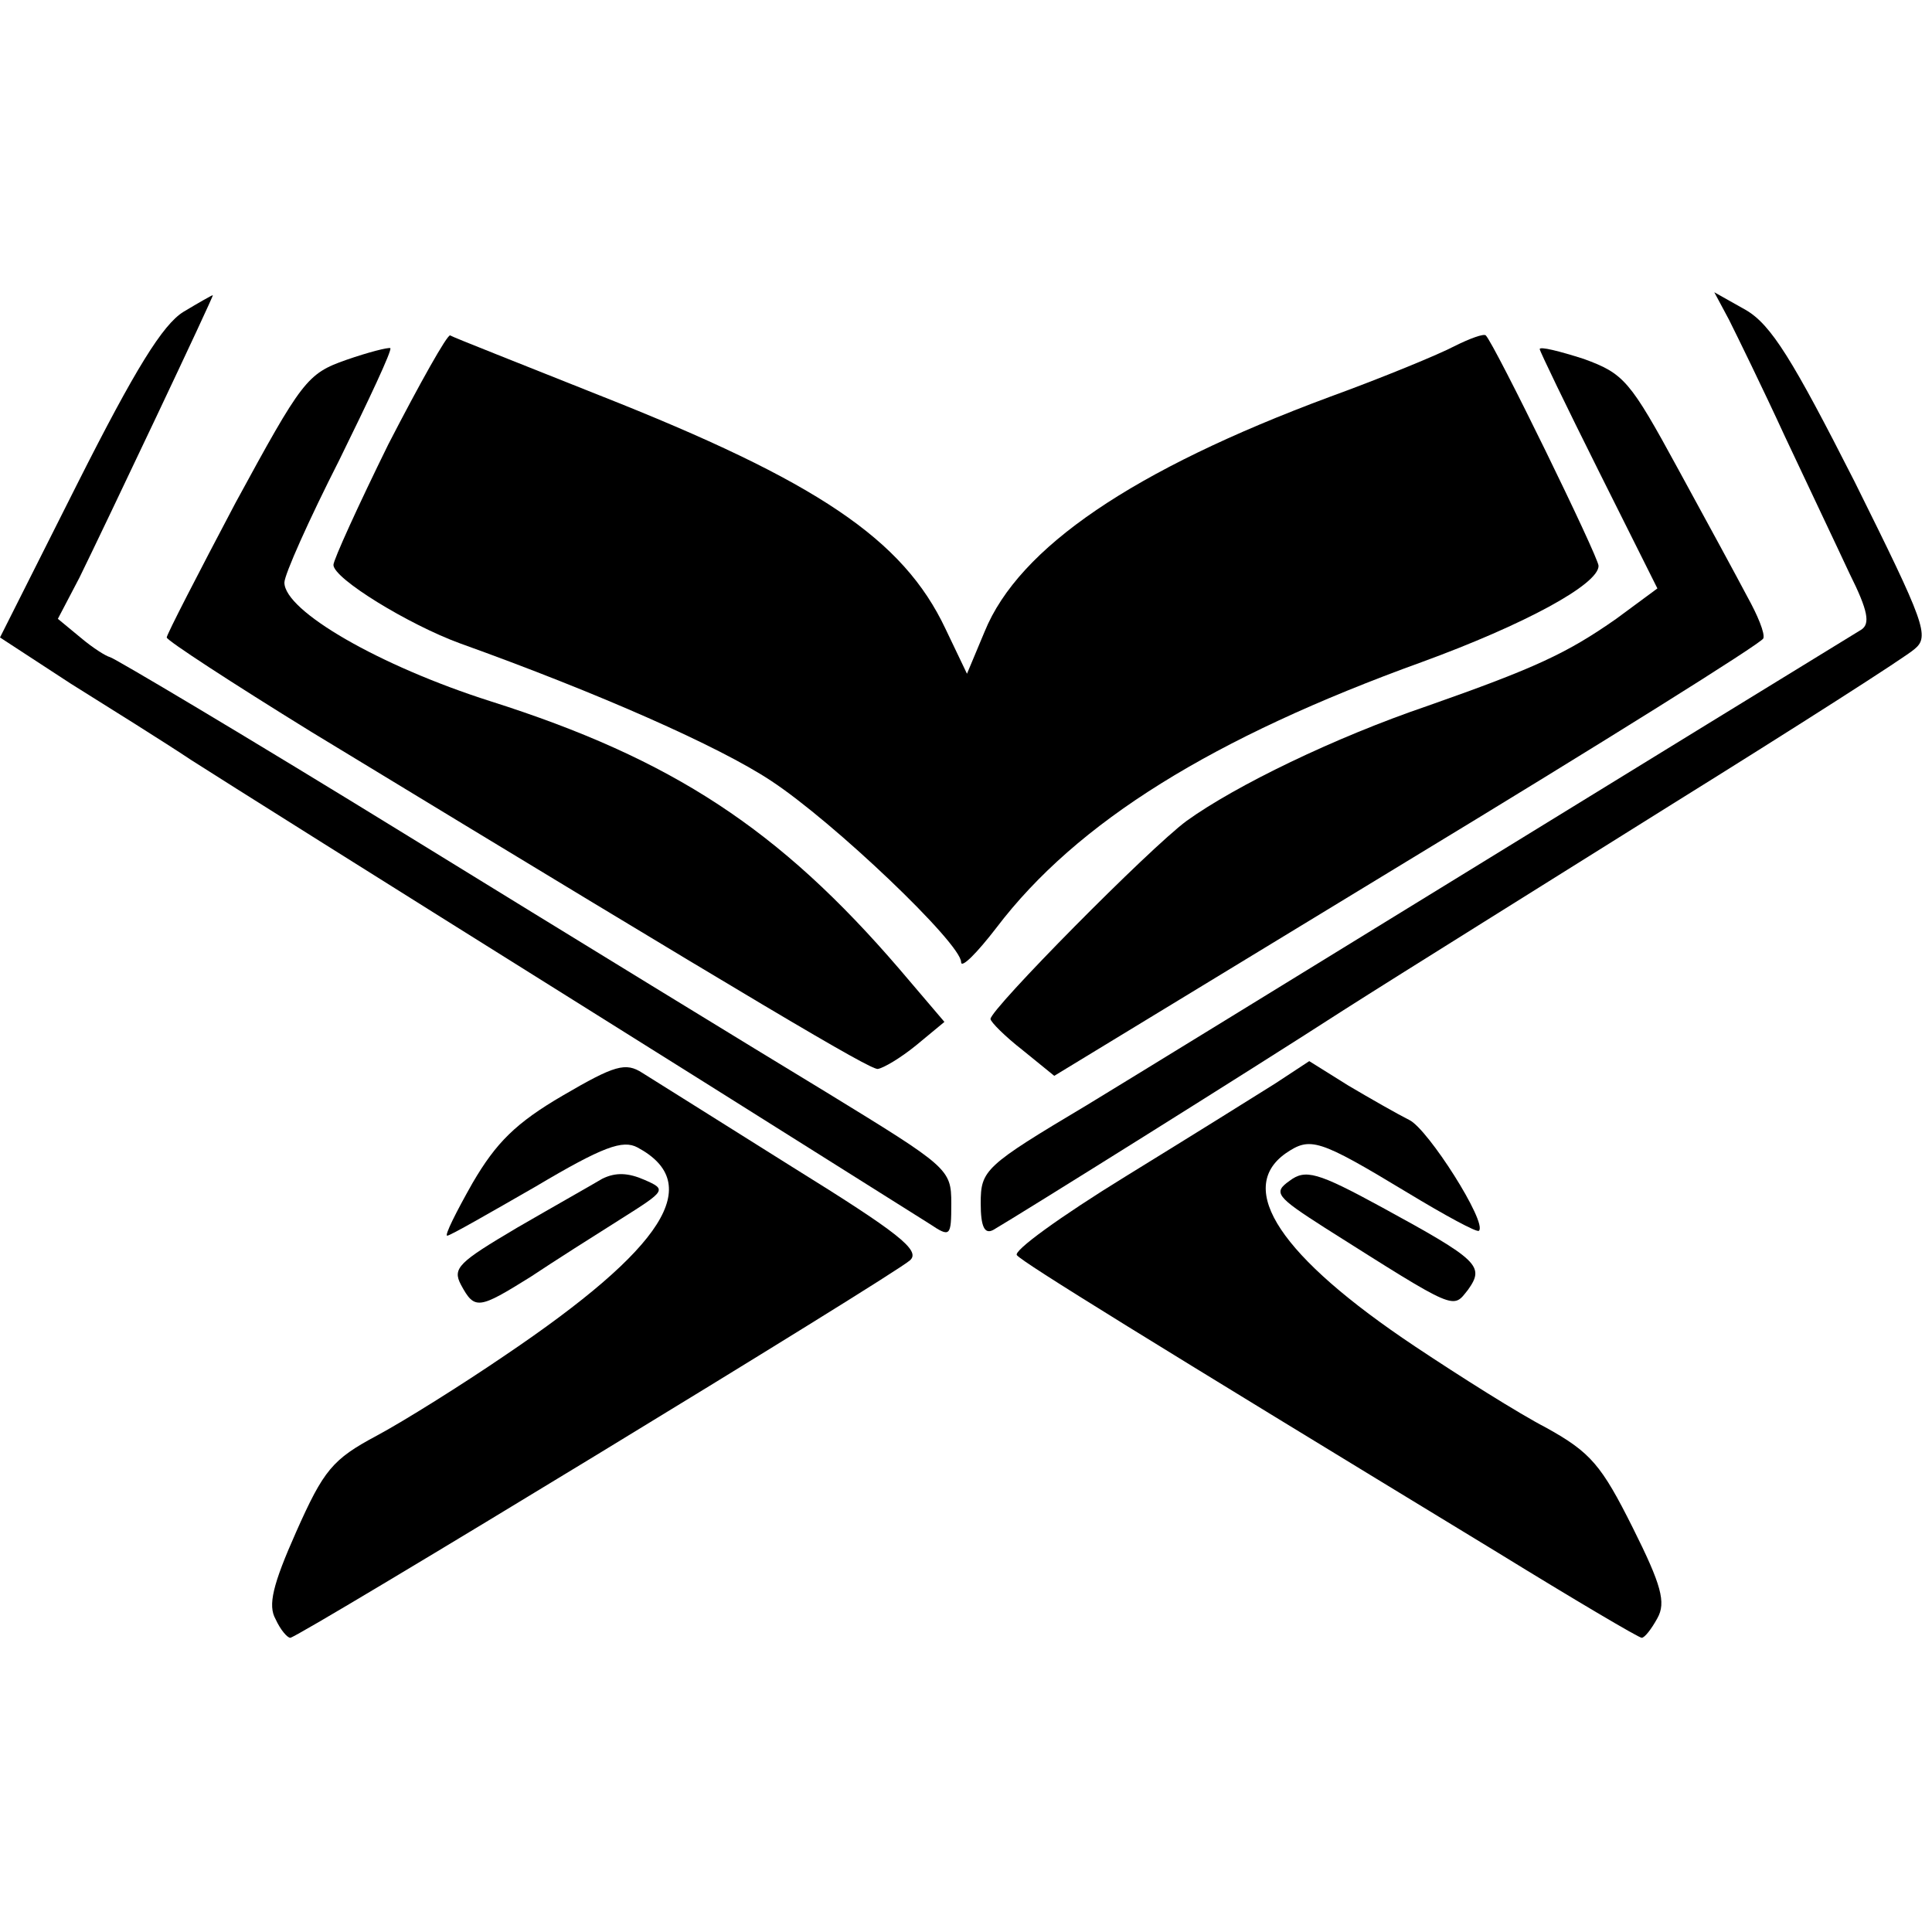
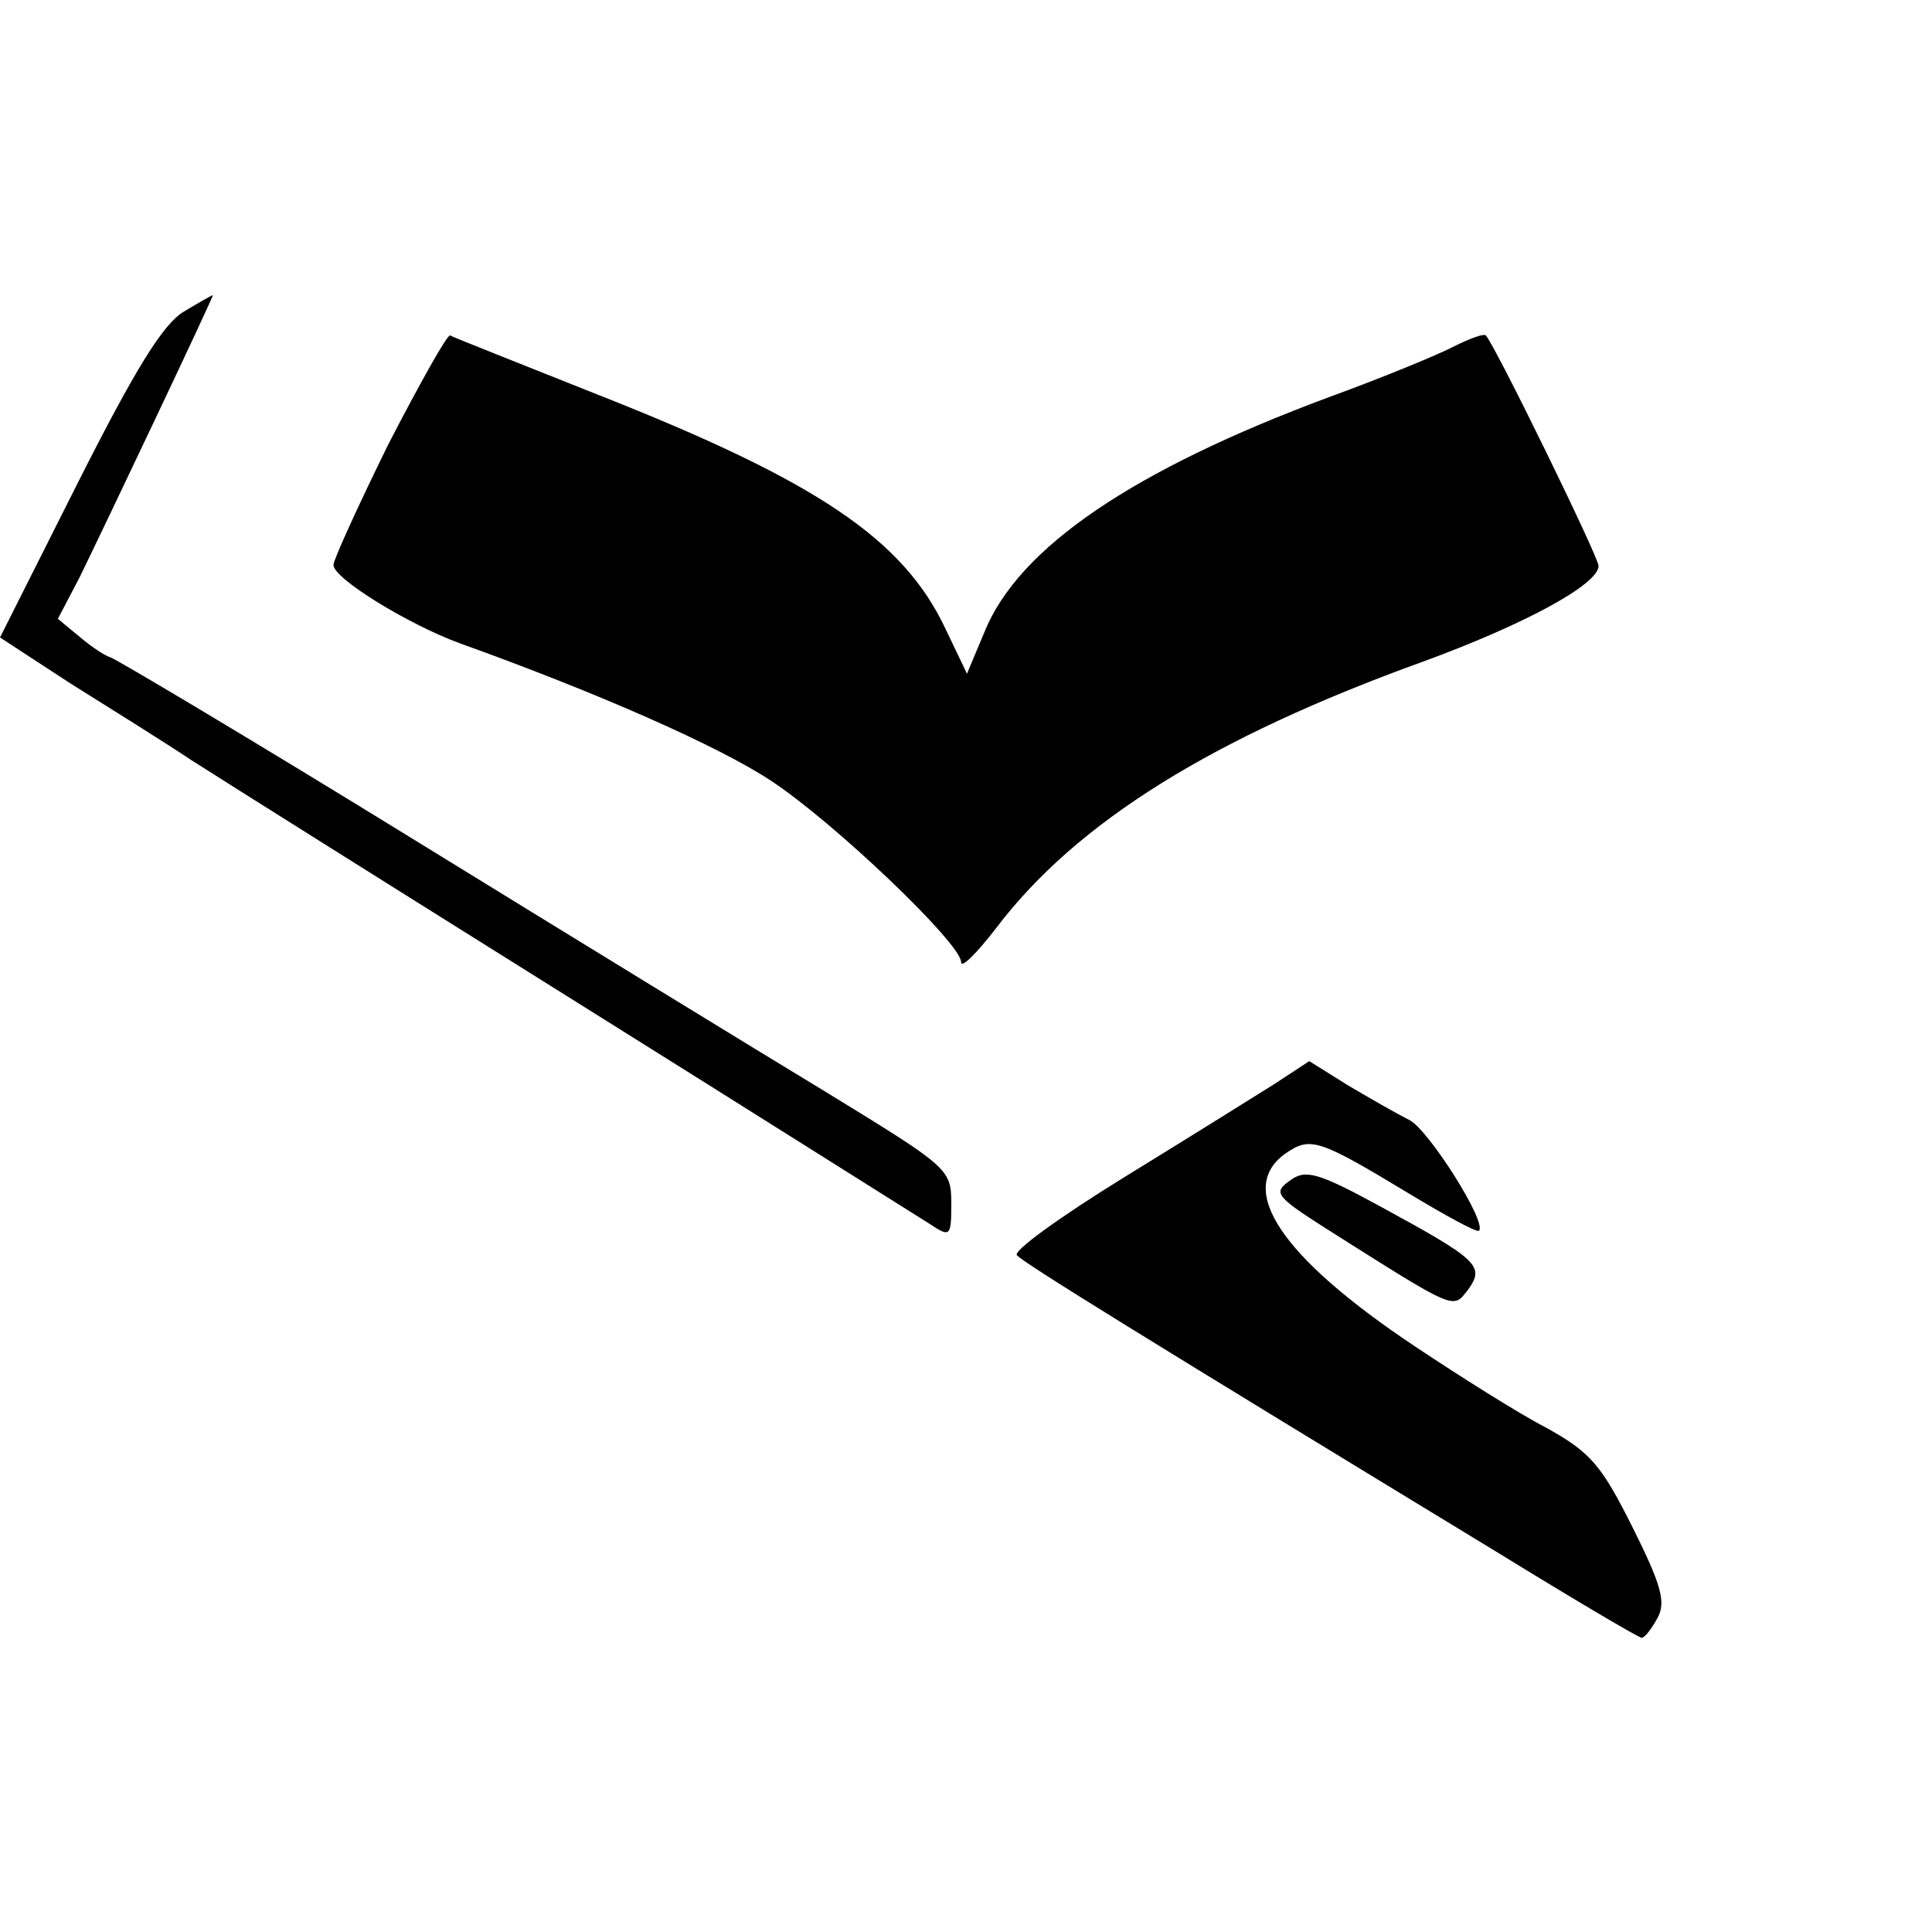
<svg xmlns="http://www.w3.org/2000/svg" version="1.0" width="197pt" height="197pt" viewBox="0 0 197 197" preserveAspectRatio="xMidYMid meet">
  <g transform="translate(0,197) scale(0.1,-0.1)" fill="#000000" stroke="none">
    <path d="M187 1652 c-21 -13 -49 -58 -108 -175 l-79 -157 72 -47 c40 -25 96 -60 123 -78 28 -18 203 -128 390 -245 187 -117 350 -220 363 -228 21 -14 22 -13 22 21 0 35 -3 37 -127 113 -71 43 -262 160 -426 261 -164 101 -302 183 -305 183 -4 1 -17 9 -30 20 l-23 19 22 42 c26 53 138 289 136 288 -1 0 -15 -8 -30 -17z" />
-     <path d="M1763 1644 c8 -16 34 -69 57 -119 23 -49 53 -112 66 -140 19 -38 21 -51 12 -57 -108 -66 -711 -437 -790 -485 -104 -62 -108 -66 -108 -100 0 -24 4 -32 13 -27 29 17 261 162 357 224 58 37 209 131 335 210 127 79 238 150 247 158 16 13 11 26 -61 171 -63 124 -85 160 -111 175 l-32 18 15 -28z" />
    <path d="M396 1517 c-31 -63 -56 -118 -56 -123 0 -14 77 -61 129 -80 142 -51 264 -105 317 -140 64 -42 194 -166 194 -185 0 -7 16 9 36 35 82 108 221 194 434 271 104 38 180 79 180 98 0 9 -106 226 -115 235 -2 2 -16 -3 -32 -11 -15 -8 -73 -32 -128 -52 -199 -74 -316 -153 -351 -239 l-18 -43 -22 46 c-43 91 -130 150 -353 238 -80 32 -149 59 -152 61 -3 1 -31 -49 -63 -111z" />
-     <path d="M353 1603 c-40 -14 -45 -21 -113 -146 -38 -72 -70 -134 -70 -137 0 -3 66 -46 147 -96 464 -282 569 -344 578 -344 6 1 23 11 39 24 l29 24 -46 54 c-122 142 -231 214 -417 273 -113 36 -210 92 -210 121 0 8 25 64 56 125 30 61 54 112 52 114 -2 1 -22 -4 -45 -12z" />
-     <path d="M1570 1614 c0 -2 27 -58 60 -124 l60 -120 -42 -31 c-50 -35 -82 -50 -193 -89 -94 -32 -195 -81 -245 -117 -38 -28 -200 -192 -200 -202 0 -3 15 -18 33 -32 l32 -26 360 219 c198 120 361 222 363 227 2 5 -6 24 -16 42 -10 19 -42 78 -71 131 -49 90 -55 97 -96 112 -25 8 -45 13 -45 10z" />
-     <path d="M574 853 c-48 -28 -68 -48 -92 -89 -17 -30 -29 -54 -26 -54 3 0 43 23 90 50 69 41 89 48 104 40 69 -37 28 -102 -135 -212 -44 -30 -103 -67 -131 -82 -45 -24 -54 -35 -82 -98 -24 -54 -29 -75 -21 -89 5 -11 12 -19 15 -19 8 0 616 370 632 385 11 10 -12 28 -120 95 -73 46 -142 89 -153 96 -17 11 -28 8 -81 -23z" />
    <path d="M1300 865 c-19 -12 -88 -55 -153 -95 -65 -40 -115 -76 -110 -80 7 -8 130 -84 490 -303 78 -48 144 -87 147 -87 3 0 10 9 16 20 9 16 4 34 -25 92 -32 64 -43 77 -88 102 -29 15 -89 53 -134 83 -138 92 -183 161 -132 197 25 17 33 15 124 -40 38 -23 71 -41 73 -39 9 8 -52 104 -71 113 -12 6 -40 22 -62 35 l-40 25 -35 -23z" />
-     <path d="M614 768 c-10 -6 -49 -28 -87 -50 -59 -35 -66 -41 -57 -58 14 -26 18 -25 71 8 24 16 65 42 92 59 46 29 47 30 24 40 -16 7 -29 8 -43 1z" />
    <path d="M1315 766 c-17 -12 -14 -16 36 -48 136 -86 130 -83 146 -63 17 24 11 30 -88 84 -66 36 -78 39 -94 27z" />
  </g>
</svg>